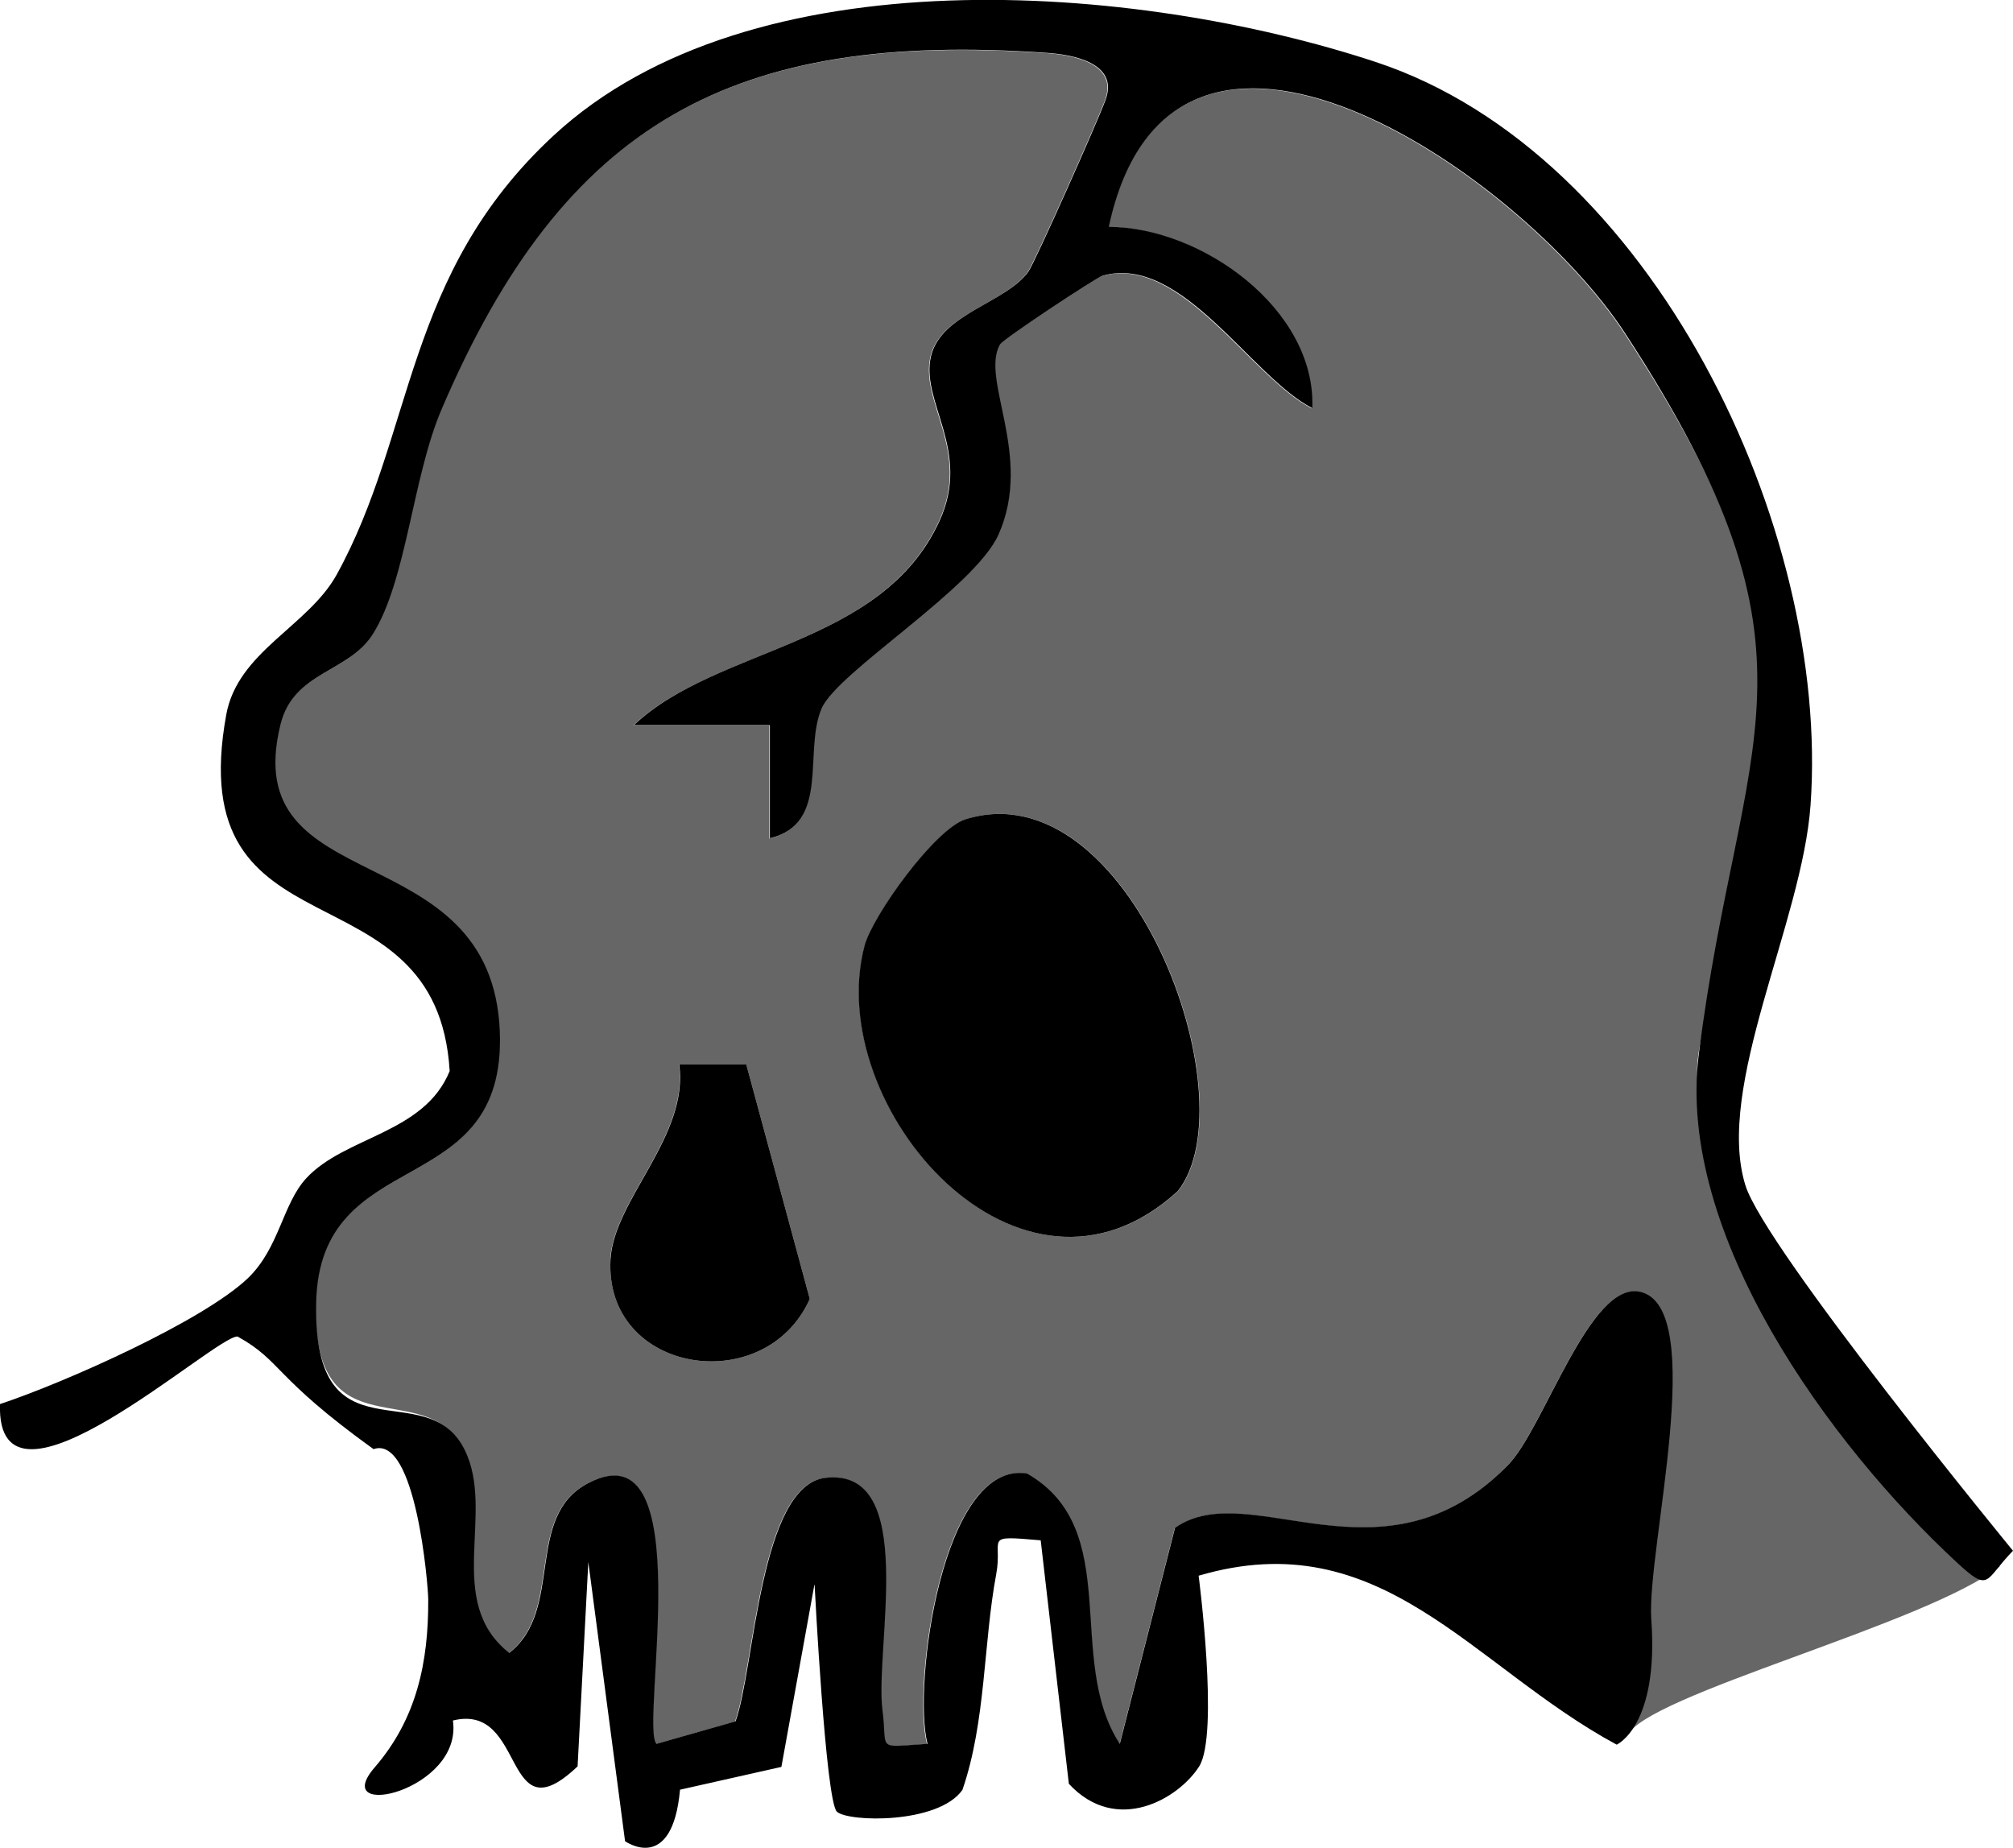
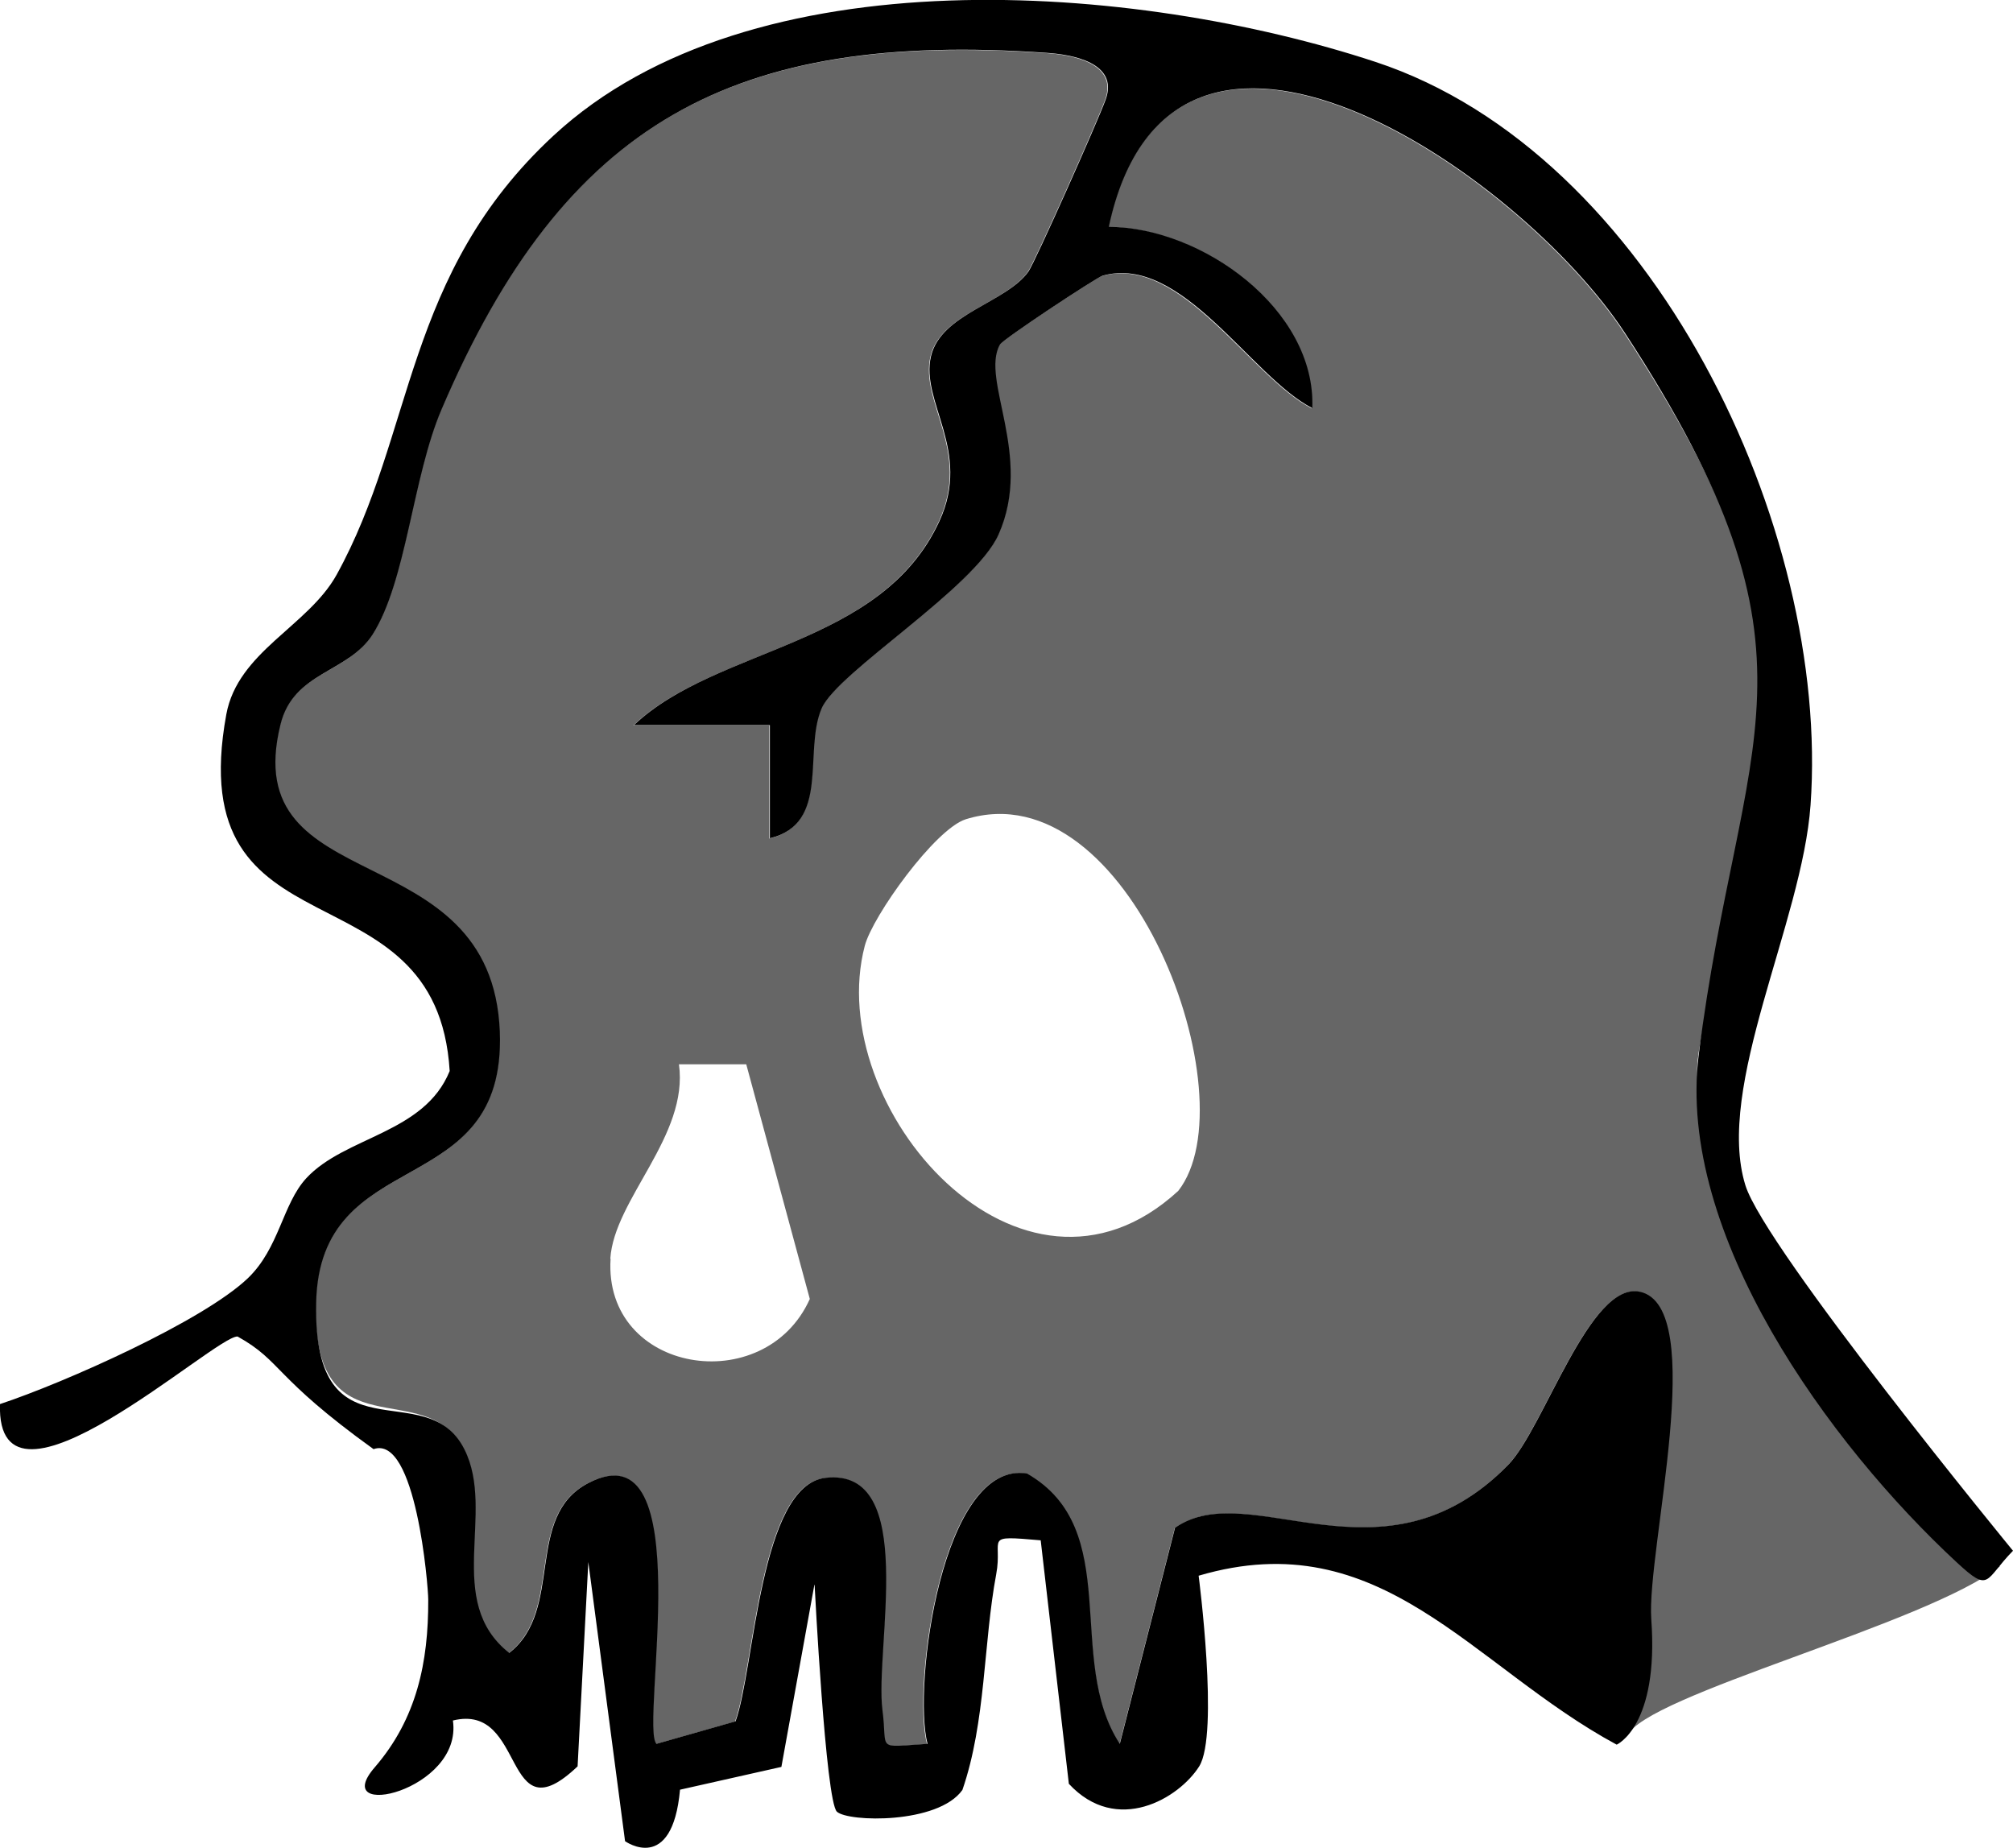
<svg xmlns="http://www.w3.org/2000/svg" id="Layer_2" data-name="Layer 2" viewBox="0 0 75.07 68.91">
  <defs>
    <style>
      .cls-1 {
        fill: #666;
      }
    </style>
  </defs>
  <path class="cls-1" d="M63.33,39.34c2-11.95,5.21-14.74-2.75-26.91-3.92-5.99-16.91-14.89-19.25-3.96,3.46.01,7.73,3.07,7.59,6.76-2.28-1.16-4.88-5.76-7.82-4.94-.22.06-3.72,2.37-3.83,2.57-.74,1.3,1.25,4.15-.05,7.08-.89,2.01-6.02,5.14-6.6,6.49-.69,1.61.34,4.29-1.93,4.84v-4.22h-5.07c3.11-2.94,9.22-2.9,11.39-7.6,1.22-2.64-.72-4.45-.31-6.16.38-1.59,2.79-1.98,3.63-3.15.25-.35,2.59-5.61,2.88-6.41.51-1.4-1.29-1.69-2.2-1.75-11.69-.82-17.98,2.58-22.56,13.29-1.09,2.54-1.31,6.42-2.58,8.41-.91,1.43-2.95,1.38-3.43,3.35-1.64,6.62,7.89,4,8.18,11.46.24,6.42-6.74,4.1-6.85,10.12-.1,5.71,4.1,2.59,5.53,5.45,1.18,2.35-.78,5.66,1.67,7.59,2.06-1.61.56-5.08,2.94-6.33,4.21-2.21,1.92,9.08,2.55,9.72l2.95-.84c.71-1.94.9-8.8,3.35-9.08,3.49-.4,1.83,6.35,2.13,8.67.2,1.53-.29,1.37,1.68,1.25-.56-2.12.54-10.6,3.71-10.08,3.63,2.08,1.4,6.92,3.47,10.08l2.06-8.06c2.8-1.95,7.75,2.43,12.42-2.34,1.34-1.37,3.04-6.86,4.91-6.46.44.09-.65,16.04-.46,16.56.65-1.53,11.18-4.17,13.91-6.34-.85.28-12.05-14.34-11.26-19.01v-.05ZM22.76,46.94c.14-2.22,2.93-4.58,2.56-7.25h2.51l2.37,8.75c-1.68,3.74-7.7,2.78-7.43-1.5h-.01ZM43.94,44.41c-5.86,5.39-13.27-3.12-11.69-9.14.29-1.11,2.62-4.36,3.77-4.72,6.1-1.89,10.63,10.4,7.92,13.86h0Z" />
  <g>
    <path d="M30.37,59.1l-1.23,6.79-3.78.85c-.29,3.18-2.05,1.92-2.05,1.92l-1.37-10.41-.4,7.62c-2.83,2.69-1.88-2.39-4.65-1.71.38,2.63-4.67,3.76-2.91,1.74,1.56-1.81,2-3.91,1.99-6.25,0-.51-.46-6.16-2.04-5.61-3.76-2.71-3.4-3.27-5.07-4.2-.83-.05-9.02,7.46-8.86,2.52,2.41-.8,7.56-3.09,9.24-4.69,1.18-1.13,1.29-2.76,2.18-3.73,1.45-1.57,4.4-1.66,5.35-4-.48-7.91-10.04-3.97-8.33-13.3.43-2.34,3.04-3.28,4.11-5.2,2.93-5.3,2.5-11.2,8.09-16.38C28.01-1.77,42.38-.63,51.3,2.31c10.33,3.41,16.96,17.38,16.22,27.71-.31,4.37-3.57,10.51-2.43,14.18.73,2.36,9.98,13.63,9.98,13.63-1.07,1.09-.84,1.6-2.1.43-4.74-4.39-10.46-12.24-9.62-18.93,1.51-12.02,5.21-14.74-2.75-26.91-3.92-5.99-16.91-14.89-19.25-3.96,3.46.01,7.73,3.07,7.59,6.76-2.28-1.16-4.87-5.76-7.82-4.94-.22.06-3.72,2.37-3.83,2.57-.74,1.3,1.25,4.15-.05,7.08-.89,2.01-6.02,5.14-6.6,6.49-.69,1.61.34,4.29-1.93,4.84v-4.22h-5.07c3.11-2.94,9.22-2.9,11.39-7.6,1.22-2.64-.72-4.45-.31-6.16.38-1.59,2.79-1.98,3.63-3.15.25-.35,2.59-5.61,2.88-6.41.51-1.4-1.29-1.69-2.2-1.75-11.69-.82-17.98,2.58-22.56,13.29-1.09,2.54-1.31,6.42-2.58,8.41-.92,1.43-2.95,1.38-3.43,3.35-1.64,6.62,7.89,4,8.18,11.46.24,6.42-6.74,4.1-6.85,10.12s4.1,2.59,5.53,5.45c1.18,2.35-.78,5.66,1.67,7.59,2.06-1.61.55-5.08,2.94-6.33,4.21-2.21,1.92,9.08,2.55,9.72l2.95-.84c.71-1.94.9-8.8,3.35-9.08,3.49-.4,1.83,6.35,2.13,8.67.2,1.53-.29,1.37,1.68,1.25-.56-2.12.54-10.6,3.71-10.08,3.63,2.08,1.4,6.92,3.46,10.08l2.06-8.06c2.8-1.95,7.75,2.43,12.42-2.34,1.34-1.37,3.04-6.86,4.91-6.46,2.59.55.25,9.64.43,12.21.29,3.99-1.29,4.68-1.29,4.68-5.41-2.92-8.77-8.31-15.59-6.3,0,0,.77,5.92.02,7.11s-3.07,2.58-4.86.65l-1.05-9.08c-2.2-.19-1.4-.11-1.66,1.27-.48,2.56-.38,5.49-1.26,8.04-.91,1.28-4.26,1.2-4.68.81s-.83-8.43-.83-8.43v-.03Z" />
-     <path d="M36.01,30.55c6.1-1.89,10.63,10.4,7.92,13.86-5.86,5.39-13.27-3.12-11.69-9.14.29-1.11,2.62-4.36,3.77-4.72h0Z" />
-     <path d="M27.83,39.69l2.37,8.75c-1.68,3.74-7.7,2.78-7.43-1.5.14-2.22,2.93-4.58,2.56-7.25h2.51-.01Z" />
  </g>
</svg>